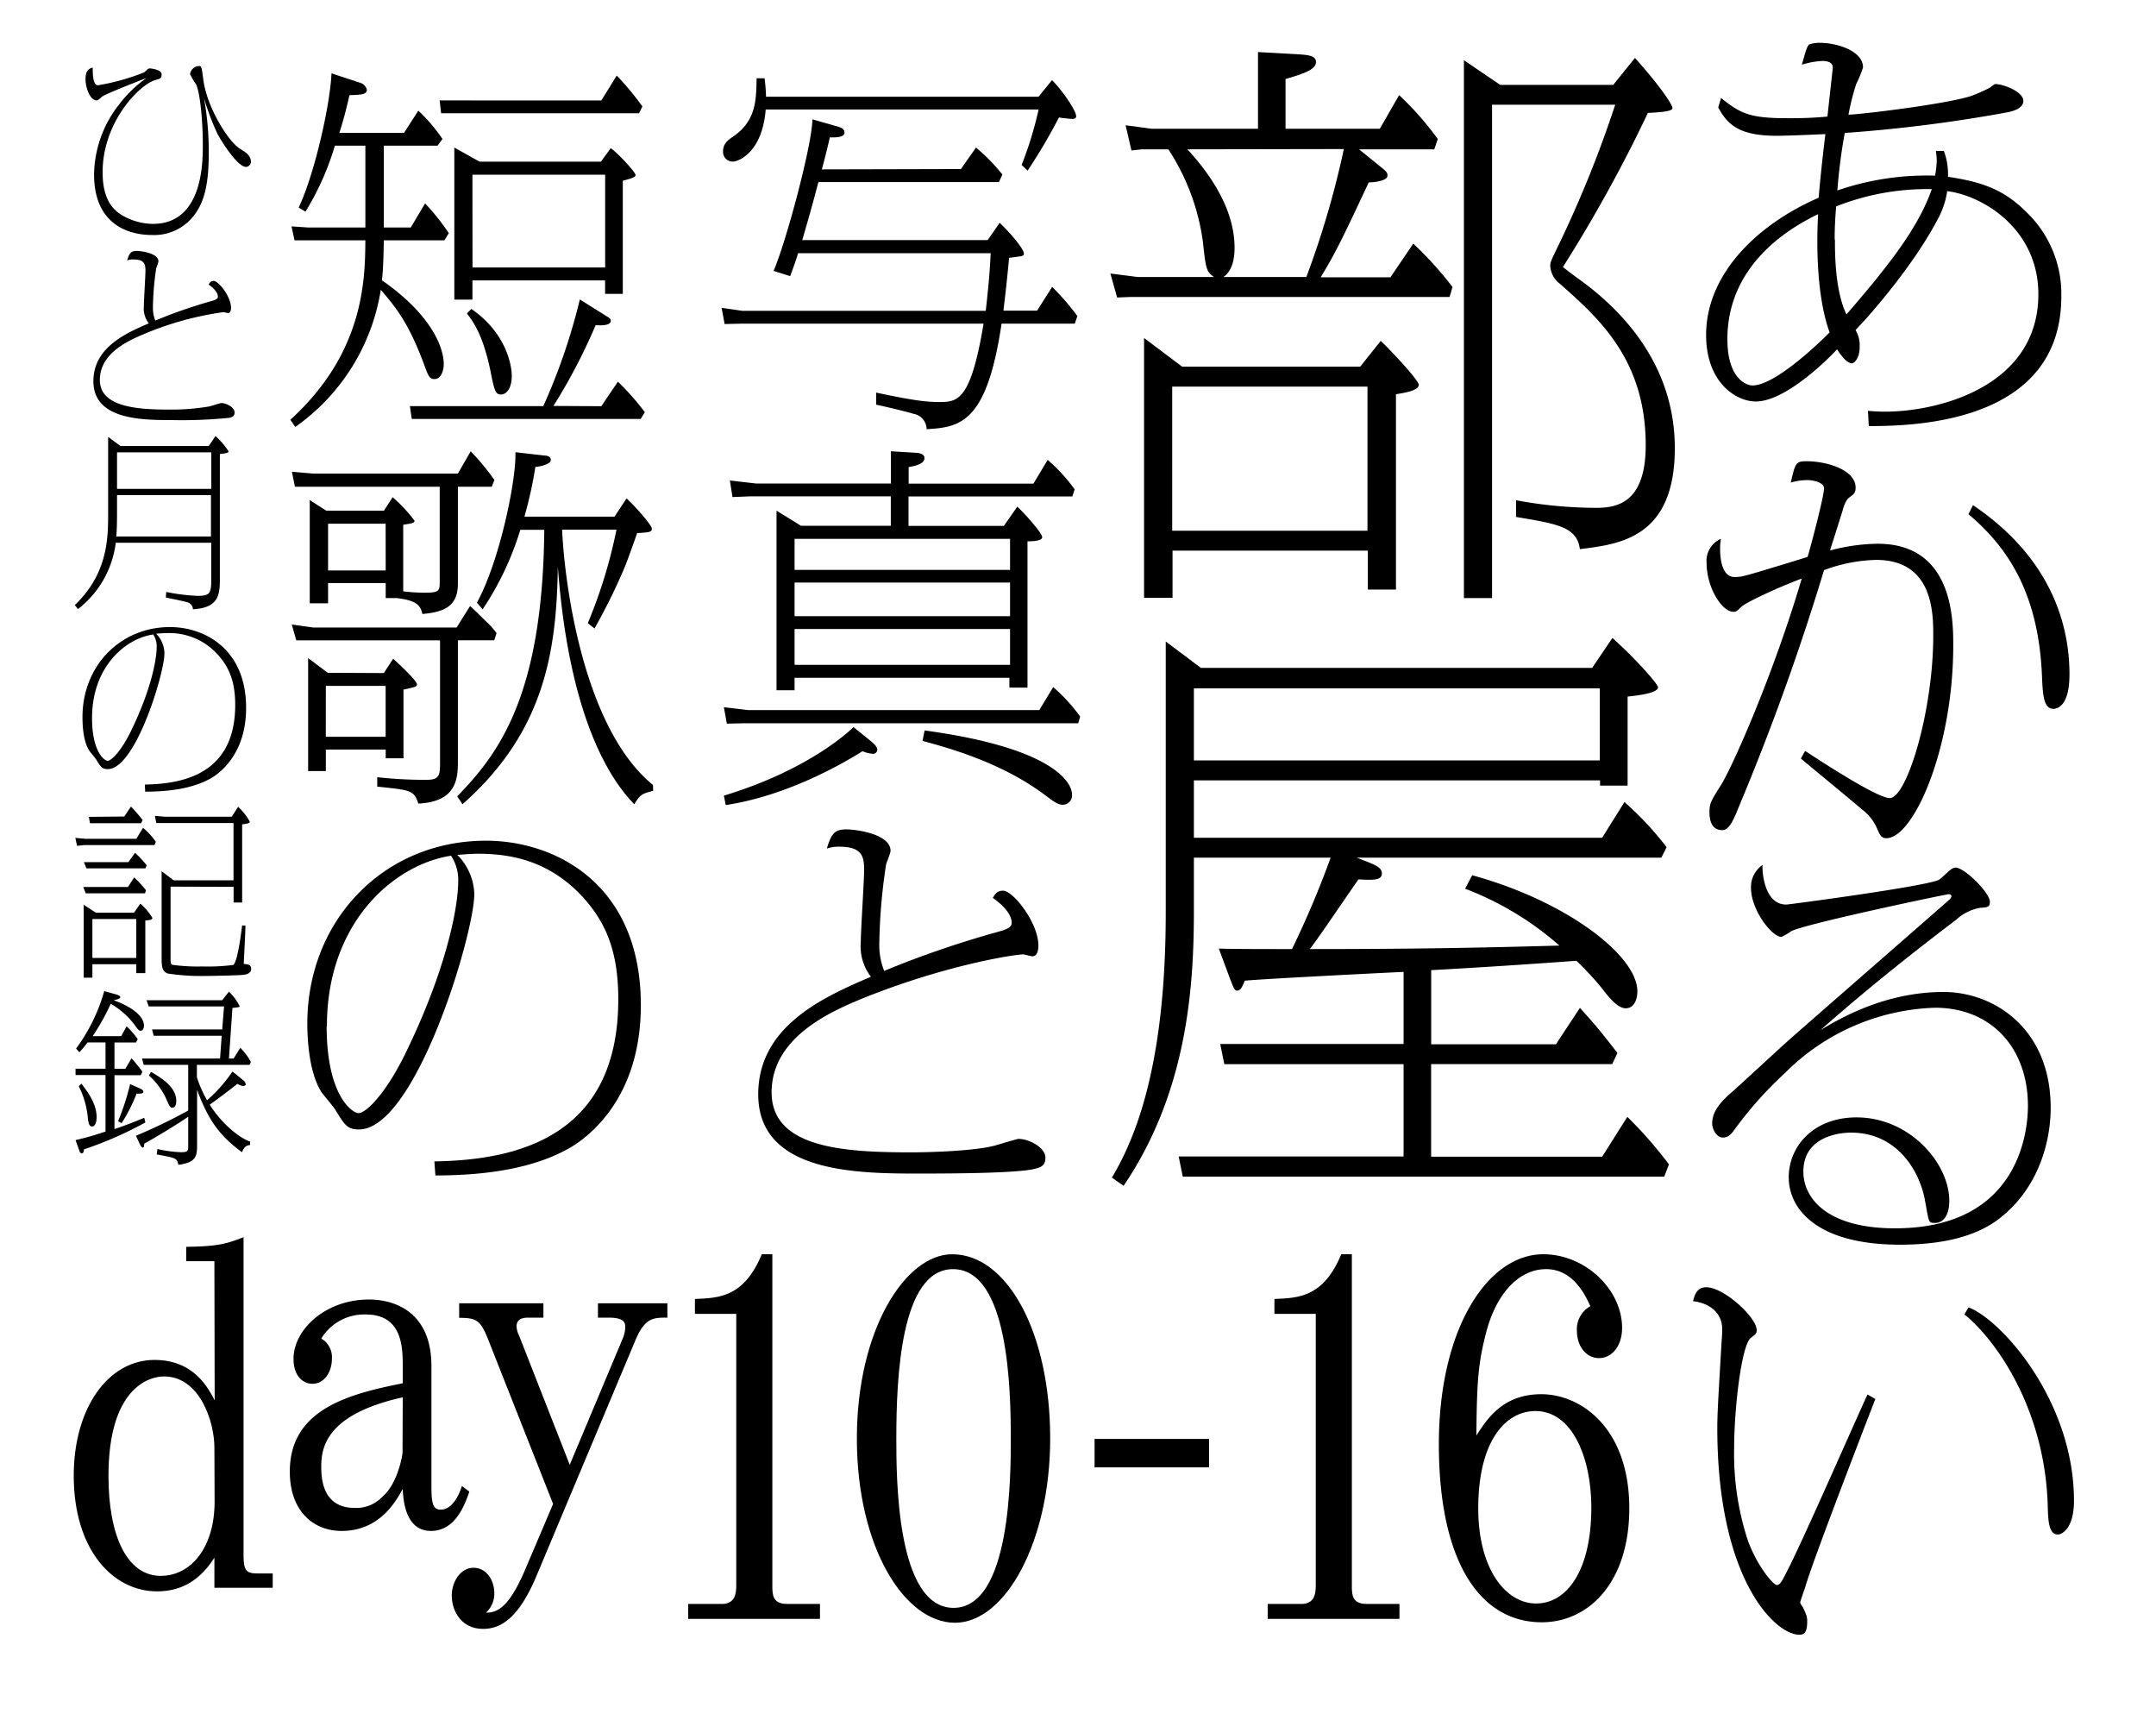
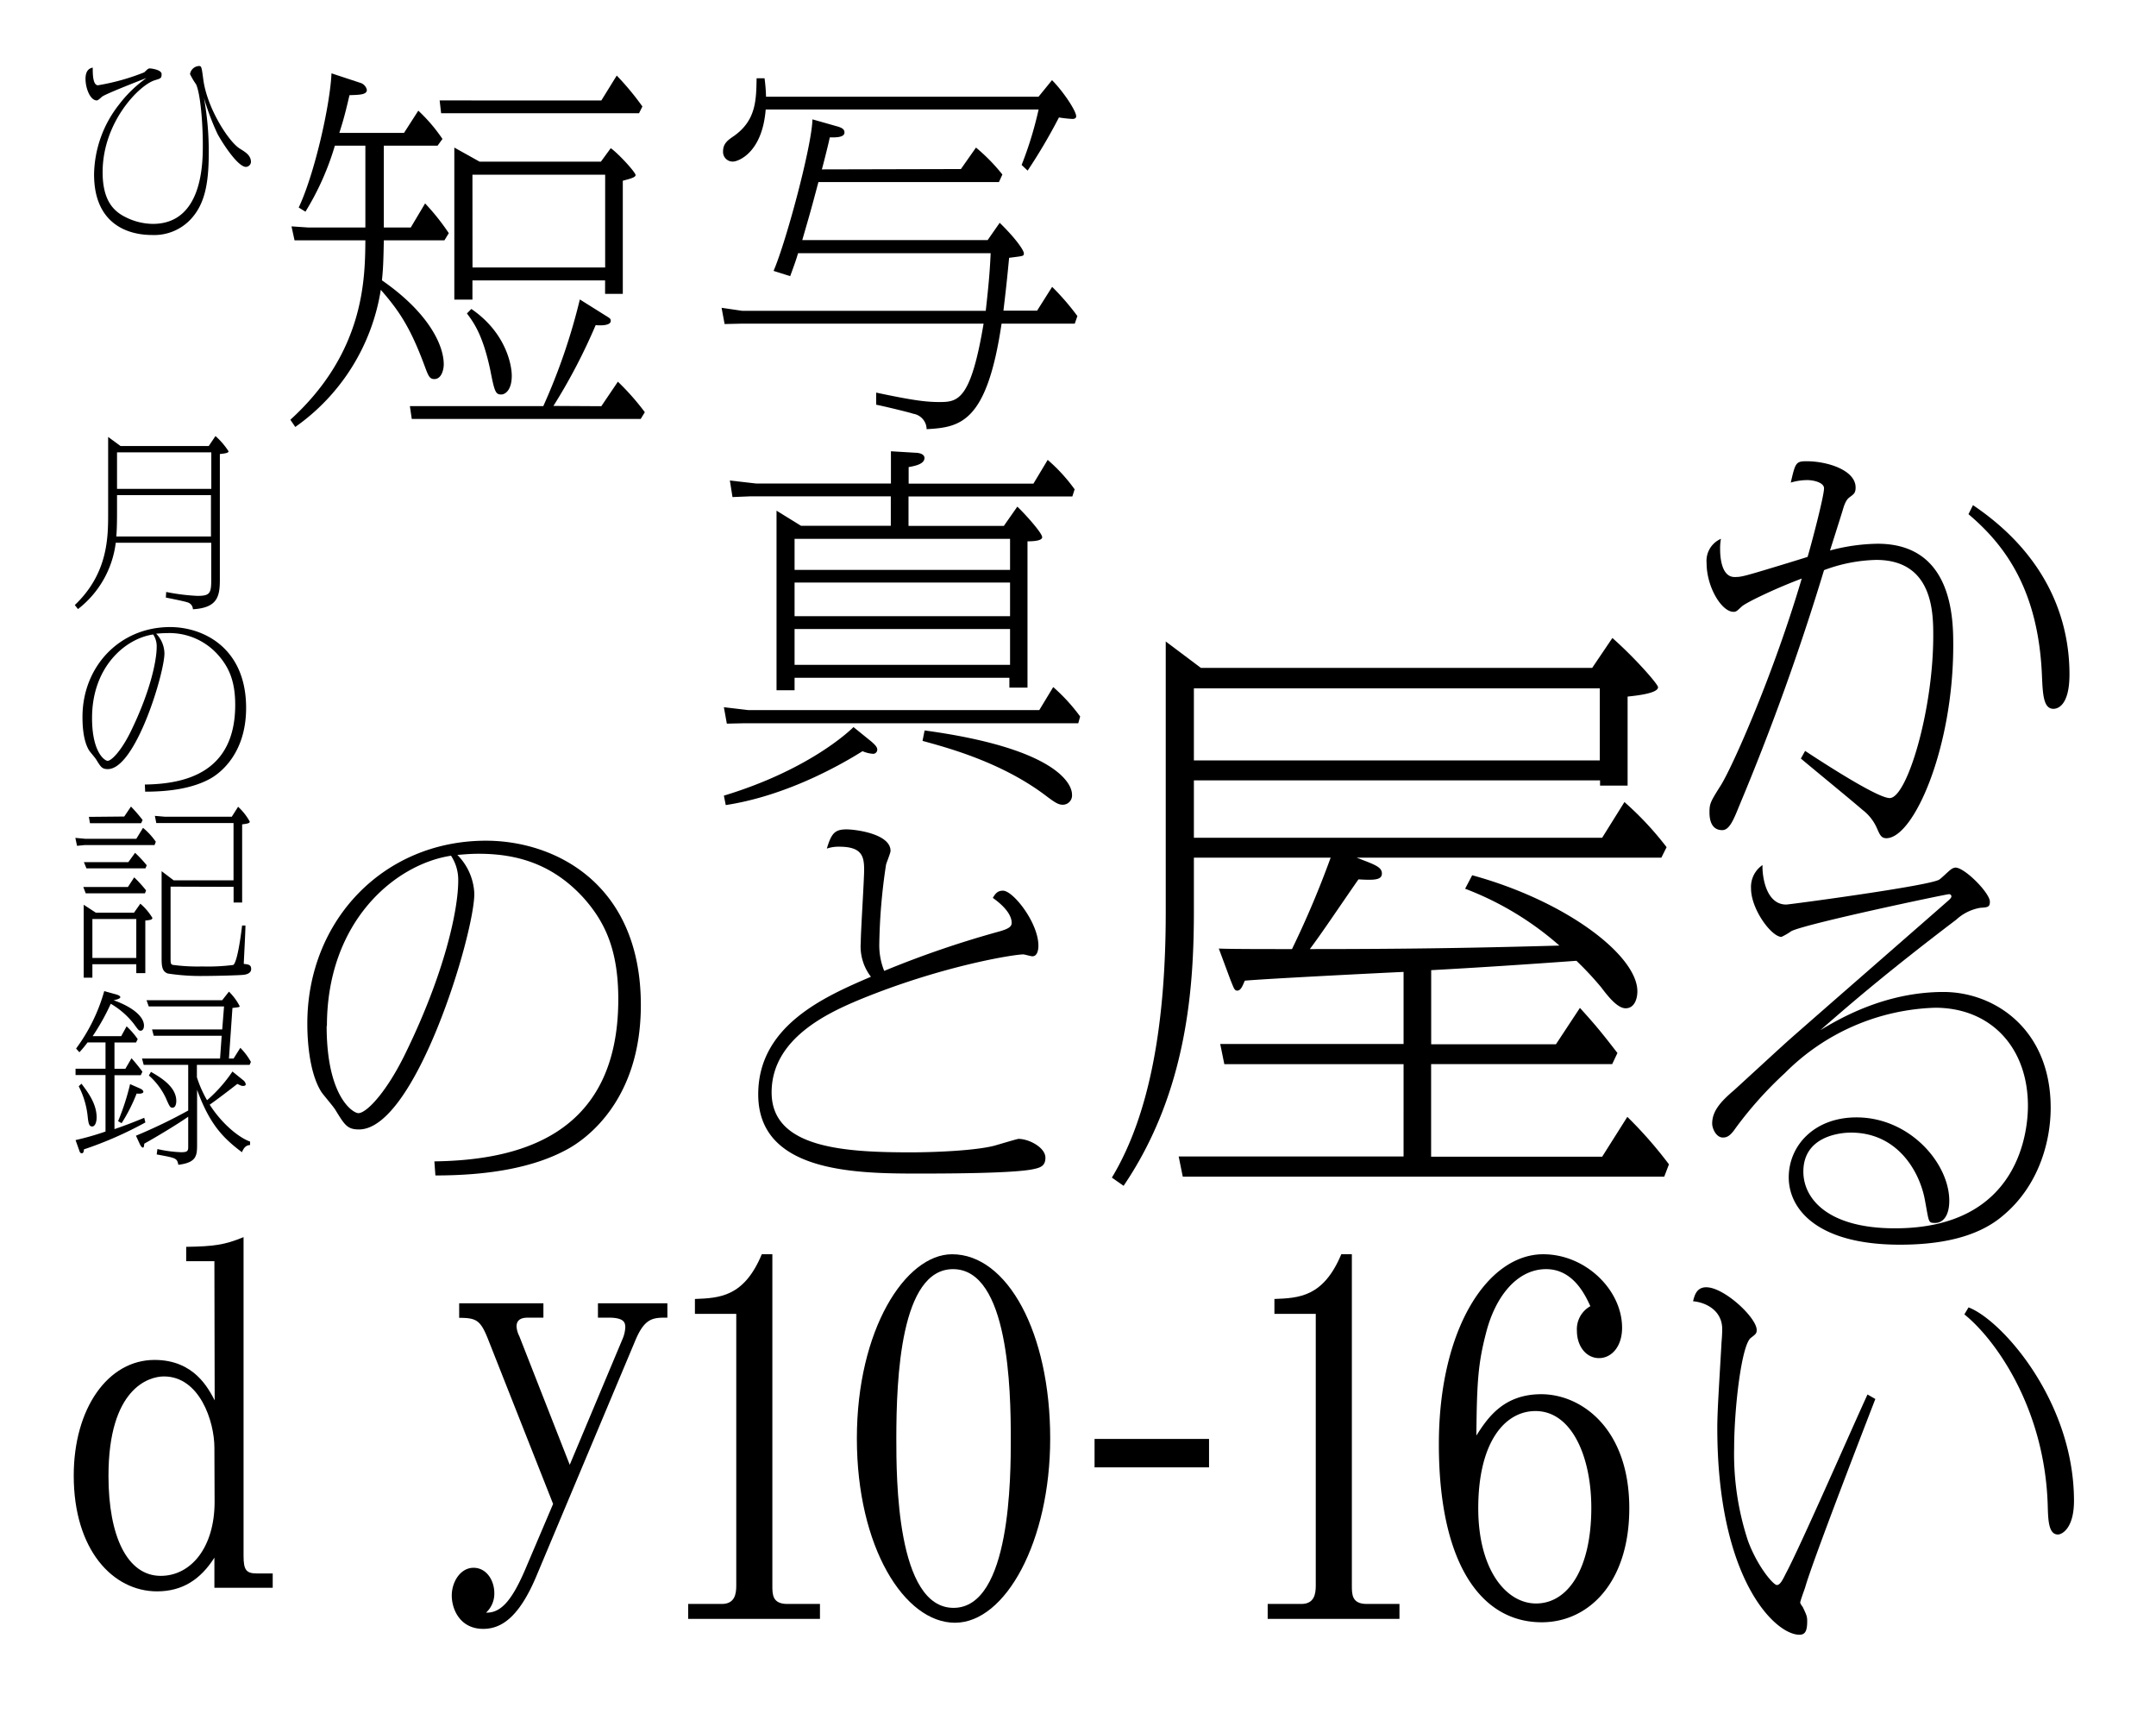
<svg xmlns="http://www.w3.org/2000/svg" viewBox="0 0 320.18 254.45">
  <defs>
    <style>.cls-1{fill:#fff;}</style>
  </defs>
  <g id="レイヤー_2" data-name="レイヤー 2">
    <g id="レイヤー_2-2" data-name="レイヤー 2">
      <rect class="cls-1" width="320.18" height="254.45" />
-       <path d="M288.68,22.41a10,10,0,0,1,.61,3.84c4.82.73,8.17,1.77,11.59,5.19A16.81,16.81,0,0,1,306.12,44c0,18.84-21.83,19.26-28.59,19.26L277.4,61c.74.06,1.47.12,2.56.12,7.87,0,22.75-3.72,22.75-17.44,0-9.63-8.17-14.63-13.54-15.3A12.45,12.45,0,0,1,288,32.11c-3.66,7.13-10.24,14.63-12.44,16.89a4.49,4.49,0,0,1,.61,2.56c0,1.7-.85,2.38-1.15,2.38s-1-.19-2.2-2.08c-1.4,1.53-7.68,7.75-12.07,7.75-2.93,0-7.38-2.81-7.38-9.88,0-9.09,7.68-16.46,16.71-20.37.36-4.08.67-6.7,1-9.45-4.08.18-6.22.25-7.25.25-5.61,0-7.32-1.71-8.66-4.21l.42-1.4c2.93,2.37,4.39,3,9.88,3a59,59,0,0,0,5.92-.24c.06-.73.79-7.07.79-7.26,0-.91-1-1-1.59-1a12.64,12.64,0,0,0-3,.55c.42-1.47.73-2.75,1.09-3a4.43,4.43,0,0,1,1.59-.24c2.56,0,6.4,1.21,6.4,3.65a16.75,16.75,0,0,1-1,2.44,35.56,35.56,0,0,0-1.16,4.58c2.8-.13,16.34-1.83,18.78-3a20.94,20.94,0,0,0,2.19-1c.67-.49.73-.55.86-.55,1.09,0,4.14,1.1,4.14,2.5,0,1.22-1.83,1.59-2.44,1.71a219.73,219.73,0,0,1-24.08,3.05,80.52,80.52,0,0,0-1.1,8.54,40.7,40.7,0,0,1,14.51-2.2,14.82,14.82,0,0,0,.25-2.26,10.42,10.42,0,0,0-.13-1.4ZM270,31.8c-2.86,1.4-13.47,6.71-13.47,18.54,0,6,2.93,6.89,3.72,6.89,3.41,0,10.06-6.47,11.46-7.87C269.54,43.33,269.84,34.79,270,31.8Zm2.5,3.78c0,2,0,7.56,1.71,11.1,6.34-7.32,10.67-12.87,12.68-18.6a36.76,36.76,0,0,0-14.2,2.56C272.46,33.08,272.46,34.85,272.46,35.58Z" />
      <path d="M268.07,111.49c.86.55,10.55,7,12.56,7,2.57,0,6.47-13,6.47-24.08,0-3.35,0-11.28-8.48-11.28a23.46,23.46,0,0,0-7.74,1.52,360.75,360.75,0,0,1-12.62,35.06c-.86,2.14-1.47,3.54-2.5,3.54-1.89,0-1.89-2.13-1.89-2.68,0-1.28.18-1.59,1.7-4,1.71-2.74,7.75-16.28,12-30.67-3.78,1.41-8.24,3.54-8.91,4.15s-.79.79-1.22.79c-1.76,0-4-3.66-4-7.25A3.56,3.56,0,0,1,255.57,80a7.69,7.69,0,0,0-.12,1.53c0,.54,0,4.14,2.14,4.14,1.09,0,1.28-.06,8.29-2.19.18-.06,2.19-.67,2.56-.8.55-1.83,2.44-9,2.44-10.18,0-.85-1.52-1.22-2.5-1.22a8.65,8.65,0,0,0-2.44.37c.67-2.87.73-3.17,2.32-3.17,3.17,0,7.31,1.34,7.31,3.9,0,.85-.3,1-.91,1.46-.24.19-.61.49-1,1.89-.3,1-1.64,5.19-1.89,6a28.52,28.52,0,0,1,7.08-1c11.22,0,11.22,11.34,11.22,15.12,0,15.19-5.86,28.6-9.94,28.6-.8,0-1-.61-1.41-1.52a6.87,6.87,0,0,0-2.13-2.69c-1.46-1.28-7.86-6.52-9.15-7.62ZM293,75c12.75,8.6,14.33,19.45,14.33,25.12,0,4.82-1.89,5.12-2.38,5.12-1.46,0-1.58-2.07-1.7-4.75-.49-12.81-5.43-19.51-10.92-24.15Z" />
      <path d="M265.27,134.3c.43,0,21.52-2.81,22.74-3.72.31-.19,1.53-1.4,1.77-1.53a1.3,1.3,0,0,1,.61-.24c1.4,0,5.12,3.78,5.12,5.06,0,.79-.3.85-1.4.91a7,7,0,0,0-3.6,1.77c-10.85,8.23-16.4,13.11-20.18,16.4,2.74-1.64,9.51-5.67,18.29-5.67,7.56,0,15.92,5.49,15.92,17.2,0,5-1.77,11.58-7.08,16-3.9,3.35-9.63,4.32-15.3,4.32-12.32,0-16.52-5.3-16.52-10s3.78-8.9,10.06-8.9c7.92,0,13.78,6.83,13.78,12.38,0,2.32-1,3.29-2.08,3.29s-.91-.06-1.52-3.29c-.73-4.21-4-10.12-11-10.12-1.77,0-7.07.61-7.07,5.79,0,4,3.6,8.42,13.6,8.42,18.78,0,19.75-14.94,19.75-18.17,0-8.72-5.55-14.58-13.78-14.58a32.88,32.88,0,0,0-22.31,9.7,56.47,56.47,0,0,0-7.32,8.17c-.79,1.16-1.28,1.4-1.89,1.4-1,0-1.59-1.34-1.59-2.07,0-1.83,1.22-3.23,3.23-4.94.49-.43,6.53-6,7.87-7.2.92-.85,23.23-20.3,24-21,.13-.12.43-.37.43-.61a.34.34,0,0,0-.37-.31c-.42,0-21.28,4.39-23.41,5.49a9.19,9.19,0,0,1-1.46.85c-1.47,0-4.52-4.08-4.52-7.19a3.93,3.93,0,0,1,1.71-3.48C261.67,129.42,262,134.3,265.27,134.3Z" />
      <path d="M278.5,207.71c-.61,1.58-9.39,24.21-10.43,28-.12.36-.73,2-.73,2.25a2.07,2.07,0,0,0,.37.61c.61,1.28.67,1.47.67,2.14,0,1.46-.31,2-1.16,2-3.6,0-12.19-8.23-12.19-30.73,0-2.32.24-5.92.61-12.32,0-.3.12-1.34.12-2.32,0-2.86-2.56-4-4.33-4.14.18-.67.43-2.08,1.95-2.08,2.68,0,7.5,4.52,7.5,6.34,0,.49-.12.61-.85,1.16-1.41,1-2.5,10.55-2.5,16.41a41.19,41.19,0,0,0,2.07,13.78c1.46,3.9,3.78,6.52,4.27,6.52s.85-.73,1.34-1.71c2.19-4.08,10.36-22.8,12.13-26.58Zm13.84-13.6C297.22,195.94,308,208,308,222.83c0,4.15-1.83,5-2.38,5-1.4,0-1.46-2.13-1.52-4.33-.43-14.51-7.87-24.75-12.38-28.35Z" />
-       <path d="M205.05,24.78c.87.69,1,.87,1,1.3,0,.78-2,1-2.78,1-4,8.52-4.79,10.18-7.14,14.09h10.36l3.39-5a54.08,54.08,0,0,1,5.83,6.44l-.44,1.48H167.9l-2,.08-1-3.56,4.08.52h11.31c-1.13-.78-1.22-1.22-1.65-5.22a33.13,33.13,0,0,0-5.13-13.74h-3.92l-1.56.17-.87-3.74,3.91.52h15.75V7.73l6.09.34c1.3.09,2.52.18,2.52,1.13,0,1.14-1.83,1.74-4.52,2.53v7.39h14l2.87-5a45.82,45.82,0,0,1,5.74,6.52L213,22.17H201.83ZM202,54.44l3.05-3.83c1.39,1.31,5.65,5.83,5.65,6.53,0,.87-2.26,1.21-3.39,1.39v29h-4.18V81.75h-29v7H169.9V50.18l5.66,4.26ZM174.08,78.8h29V57.4h-29Zm2.26-56.63c5.92,6.43,7,11.48,7,14.61,0,1.91-.43,3.48-1.65,4.35H194a133.9,133.9,0,0,0,5.57-19Zm63.24-9.57,3.22-4c3.13,3.48,5.57,6.78,5.57,7.48,0,.52-2.35.61-3.65.69A214,214,0,0,1,232.1,39.65c.78.61,1,.78,2.18,1.65,7.48,5.31,14.44,13.57,14.44,25.23,0,13.4-8.27,14.27-14.1,15-.43-3.3-3.3-3.74-9.48-4.78V74.27A65.5,65.5,0,0,0,237,75.4c3,0,7.4-.6,7.4-9.3,0-12.7-7-18.88-12.7-23.93a3.6,3.6,0,0,1-1.48-2.69c0-.61.17-.87,1.3-3.22a170.94,170.94,0,0,0,8.35-20.71H221.58V88.8H217.4V8.94l5.39,3.66Z" />
      <path d="M177.3,124.38h60.63l3.31-5.3a47,47,0,0,1,6.26,6.7l-.78,1.56H201.48l1.57.61c1.56.61,2.17,1,2.17,1.74,0,1-1.22,1-3.48.87-2.43,3.48-5.57,8.18-7.22,10.35,14.44,0,24.71-.17,37.06-.52a45.75,45.75,0,0,0-14-8.44l1.05-2c14,3.83,24.53,11.92,24.53,17.23,0,1.13-.44,2.52-1.74,2.52s-2.78-2-3.65-3.13a47.07,47.07,0,0,0-3.66-3.92c-7.22.52-14.35,1-21.57,1.39v11h18.53l3.56-5.4c2.44,2.7,3.22,3.66,5.57,6.7l-.78,1.65H212.53v13.75h25.4l3.74-5.92a62.51,62.51,0,0,1,6.18,7.05l-.7,1.83h-71.5l-.61-3h33.4V158H181.82l-.61-3h27.23v-10.7c-3.74.17-20.18,1-23.57,1.3-.26.52-.53,1.48-1.13,1.48-.44,0-.53-.44-1-1.57L181,140.83c1.3.08,7.22.08,10.87.08a141.14,141.14,0,0,0,5.74-13.57H177.3v7.83c0,11-.87,26.79-10.44,40.89l-1.74-1.22c5.83-9.66,8-23.49,8-39.41V95.24l5.22,3.92h58.11l3-4.44c3.39,3,6.78,6.87,6.78,7.31,0,.87-2.87,1.22-4.52,1.39v13.22h-4.09v-.78H177.3Zm60.28-22.18H177.3v10.7h60.28Z" />
      <path d="M14.55,12.66a32.9,32.9,0,0,0,6.87-1.92c.55-.52.61-.58.83-.58S24,10.35,24,11s-.19.66-1,.91c-2.34.71-7.76,6.24-7.76,13.65,0,4.2,1.62,5.8,3.41,6.68a9.19,9.19,0,0,0,4.05,1c7.42,0,7.42-9.13,7.42-11.72,0-3.46-.38-7.67-1-9A10.37,10.37,0,0,1,28.22,11,1.42,1.42,0,0,1,29.57,9.8c.36,0,.38.2.63,2.07.58,4.21,3.74,9.16,5.42,10.2.85.53,1.65,1,1.65,2a.79.79,0,0,1-.74.71c-1.21,0-3.47-3.49-4.24-4.92a37.8,37.8,0,0,1-2-5.31A43.8,43.8,0,0,1,31,22.73c0,4.68-.64,7.65-2.7,9.85a7.43,7.43,0,0,1-5.72,2.31c-3.8,0-8.61-1.78-8.61-9a17.15,17.15,0,0,1,3.71-10.37,18.79,18.79,0,0,1,4.07-3.94c-1.29.5-6.16,2.4-6.6,2.78-.28.25-.61.55-.77.55-1,0-1.68-1.84-1.68-3.19,0-.52.08-1.51,1.07-1.68C13.78,10.68,13.72,12.66,14.55,12.66Z" />
-       <path d="M31.36,44.71c.79-.22,1-.38,1-.66s-.14-.93-1.38-1.81c.2-.33.36-.53.75-.53.74,0,2.58,2.34,2.58,4,0,.3-.08.77-.44.77-.11,0-.58-.14-.66-.14a46.7,46.7,0,0,0-11.88,3.28c-2.37,1-6.5,2.86-6.5,6.79S20.1,60.81,25,60.81a33.71,33.71,0,0,0,6.11-.47c.28-.08,1.65-.5,1.73-.5.77,0,2,.64,2,1.38,0,.58-.33.71-.83.82a70.85,70.85,0,0,1-8.55.33c-4.63,0-11.59-.13-11.59-5.77,0-5,4.82-7.13,8.23-8.59a3.6,3.6,0,0,1-.74-2.5c0-.83.24-4.54.24-5.31,0-1-.16-1.68-1.81-1.68a2.62,2.62,0,0,0-.91.14c.33-1.1.58-1.4,1.43-1.4.69,0,3.22.33,3.22,1.56a10.15,10.15,0,0,1-.33,1,42.33,42.33,0,0,0-.49,5.78,5.14,5.14,0,0,0,.35,2A72.82,72.82,0,0,1,31.36,44.71Z" />
      <path d="M31,66.22l1-1.48A11.1,11.1,0,0,1,33.94,67c0,.27-.58.33-1.29.41V86.11c0,2.51-.41,4.13-4,4.35a1.1,1.1,0,0,0-.72-1c-.33-.14-2.2-.52-3.3-.74l.05-.83a30.54,30.54,0,0,0,4.63.58c1.84,0,2.06-.36,2.06-2.37V80.58H17.19a14.72,14.72,0,0,1-5.61,9.85l-.47-.6c4.95-4.71,4.95-10.07,4.95-13.68V64.87l1.84,1.35ZM17.38,76.15c0,1.85-.05,2.84-.11,3.5H31.33V73.51H17.38Zm0-3.57h14V67.16H17.38Z" />
      <path d="M21.51,116.48c5.94-.08,13.42-1.73,13.42-11.83,0-3.63-1-5.67-2.56-7.43A9.65,9.65,0,0,0,24.75,94c-.68,0-1.15.06-1.56.08A4.31,4.31,0,0,1,24.42,97c0,2.94-4.29,17.19-8.41,17.19-.86,0-1.05-.33-1.71-1.4-.14-.25-.91-1.13-1.05-1.35-1-1.57-1-4.29-1-5,0-7.51,5.55-13.34,13-13.34,5,0,11.3,3.13,11.3,12,0,7-4.1,9.83-5.33,10.51-2.59,1.43-6,1.93-9.66,1.93Zm-7.84-9.88c0,5.18,1.92,6.36,2.31,6.36.6,0,2.09-1.57,3.46-4.4,2.81-5.75,3.83-10.37,3.83-12.55a3.17,3.17,0,0,0-.52-1.81C18.62,94.8,13.67,99,13.67,106.6Z" />
      <path d="M12.7,124.54h7.54l1-1.63a10.21,10.21,0,0,1,1.9,2.07l-.19.49H12.54l-1.1.11-.25-1.18ZM19,131.69l.93-1.43a19,19,0,0,1,1.76,1.93l-.16.44H12.73l-.36-.94Zm.9,3.82.94-1.34a8.61,8.61,0,0,1,1.79,2.11c0,.28-.39.33-1.05.39v7.81H20.24v-1.32H13.72v2H12.43V134.33l1.81,1.18ZM19.06,128l1-1.38a17.77,17.77,0,0,1,1.73,1.85l-.19.46H12.84l-.38-.93Zm-.61-6.77,1-1.48a22.75,22.75,0,0,1,1.73,2l-.22.47H13.36l-.16-.94Zm-4.73,21h6.52v-5.78H13.72Zm11.61-10.59v10.28c0,1.08,0,1.19.28,1.33a27.72,27.72,0,0,0,4.43.24,29.85,29.85,0,0,0,4.59-.22c.63-.33,1.21-4.84,1.32-5.86h.5c0,.91-.22,4.9-.25,5.7.69.08,1.1.11,1.1.77s-.8.82-1.13.85c-.6.08-4.29.17-5.72.17a32.26,32.26,0,0,1-5.53-.36C24,144.21,24,143.33,24,142V129.35l1.79,1.35h8.89v-8.5H24.26l-1.05,0L23,121.13l1.49.13h9.93l.94-1.48a8.69,8.69,0,0,1,1.73,2.2c0,.19-.14.3-1.13.41V134H34.69v-2.33Z" />
      <path d="M15.67,159.61H11.22v-.94h4.45v-3.9H13a15.36,15.36,0,0,1-1.21,1.46l-.49-.55a26.32,26.32,0,0,0,4.18-8.53l1.76.49c.22.06.63.2.63.42s-.74.41-1,.44c3.25,1.18,4.51,2.64,4.51,3.76,0,.5-.22.77-.49.77s-.33-.08-1-1a12,12,0,0,0-3.44-3,33.58,33.58,0,0,1-2.69,4.81H18l.8-1.46a11.21,11.21,0,0,1,1.65,1.9l-.25.5H17v3.9h1.62l.91-1.56a23.42,23.42,0,0,1,1.62,2l-.25.52H17v8c1.81-.61,3.35-1.24,4.42-1.68l.17.69a55.62,55.62,0,0,1-9.13,4c0,.25-.06.58-.31.58s-.33-.25-.38-.42l-.55-1.54A42,42,0,0,0,15.67,168ZM12.1,160.9c1,1.32,2.25,3,2.25,5,0,.72-.24,1.35-.66,1.35s-.55-.36-.66-1.4a12.59,12.59,0,0,0-1.34-4.57Zm8.72.72c.41.19.47.38.47.47,0,.35-.8.3-1,.27a25,25,0,0,1-2.23,4.4l-.52-.3a35.88,35.88,0,0,0,1.78-5.5Zm8.42-1.68a17.16,17.16,0,0,0,1.51,3.41,21.41,21.41,0,0,0,3.77-4.26l1.6,1.29a1,1,0,0,1,.38.61c0,.13-.14.24-.38.24s-.22,0-.88-.3c-.78.63-3.39,2.61-4.1,3.08,1.84,2.89,4.4,4.93,6,5.48V170c-.61.05-.91.36-1.21,1.07-2.65-2-4.76-4-6.66-9.27v7.95c0,1.79,0,2.84-2.78,3.19-.22-1-.3-1-3.22-1.54l.11-.8a18.61,18.61,0,0,0,3.49.47c.86,0,1.08-.11,1.08-.74V165.8c-1.57,1.1-4.54,2.89-6.52,4-.06.44-.06.58-.22.58s-.33-.28-.44-.5l-.58-1.26a77.26,77.26,0,0,0,7.76-3.74V158.1H21.34l-.25-.94H32.68l.24-3.38H22.83l-.25-.94H33l.27-3.41H22.09l-.33-.93H33l1-1.27a8.35,8.35,0,0,1,1.59,2.15c0,.16-.11.16-1.07.27L34,157.16h.69l1-1.59a9.52,9.52,0,0,1,1.57,2.09l-.19.44H29.24Zm-6.82-.8c1.43.83,3.76,2.2,3.76,4.32,0,.33-.08,1-.57,1-.33,0-.42-.13-1-1.48a10.37,10.37,0,0,0-2.5-3.3Z" />
      <path d="M142.7,25.1l2.24-3.19a27.24,27.24,0,0,1,3.92,4l-.51,1.12H121.54c-1.23,4.65-1.4,5.15-2.4,8.62h27.53l1.79-2.57c2.36,2.29,3.59,4.08,3.59,4.53s-.11.39-2.19.67c-.44,4.65-.61,5.77-.84,7.84h5l2.23-3.53A36.68,36.68,0,0,1,160,46.93l-.39,1.12H148.74c-2.18,14.72-6.1,15.39-11.13,15.67a2.35,2.35,0,0,0-2-2.29c-.39-.17-4.82-1.23-5.49-1.34v-1.8c5.54,1.18,7.45,1.4,9.41,1.4,2.74,0,4.64-.28,6.54-11.64H110.24l-2.63.06-.45-2.41,3.08.45h36.15c.51-4.53.62-6.27.73-8.56h-28.6c-.33,1.11-.5,1.56-1.17,3.41l-2.47-.78c1.85-4.26,5.71-18.64,5.77-22.5l3.52,1c.84.22,1.24.45,1.24.95,0,.78-1.4.73-2.19.73,0,.22-1,4.19-1.17,4.75Zm11.53-10.74,2-2.46c1.57,1.56,3.59,4.53,3.59,5.37,0,.33-.34.39-.56.39a19.26,19.26,0,0,1-2-.22,82.36,82.36,0,0,1-4.65,7.89l-.89-.84a55,55,0,0,0,2.52-8.23H113.71c-.51,6.44-4.09,7.73-4.87,7.73a1.43,1.43,0,0,1-1.46-1.52c0-1.17.73-1.68,1.63-2.29,3.24-2.3,3.3-5.26,3.35-8.56h1.18a24.58,24.58,0,0,1,.22,2.74Z" />
      <path d="M111.13,105.43h43.21l2.07-3.42a26.74,26.74,0,0,1,4,4.37l-.28,1H110.63l-2.69.06L107.5,105Zm18.31,4.7c.5.45.84.78.84,1.17a.62.62,0,0,1-.62.62,4.73,4.73,0,0,1-1.57-.39c-4.64,2.91-12.25,6.77-20.31,8l-.28-1.4c12.53-3.8,18.58-9.51,19.25-10.18Zm2.85-32.07V73.69H111.47l-2.69.11-.39-2.46,3.92.45h20V67l3.64.22c.22,0,1.34.06,1.34.78,0,.9-1.4,1.18-2.35,1.35v2.46h18.53l2.12-3.53a25.23,25.23,0,0,1,4,4.37l-.34,1.06H134.92v4.37h14.16l2-2.86c1.23,1.18,3.69,3.92,3.69,4.54s-1.79.61-2.18.61v21.72h-2.69v-1.46H118v1.85h-2.68V75.82l3.63,2.24ZM118,84.61h32V80H118Zm0,6.88h32v-5H118Zm0,7.22h32V93.39H118Zm19.31,9.74c19.37,2.63,21.89,7.84,21.89,9.51a1.38,1.38,0,0,1-1.35,1.52c-.61,0-1.06-.23-2.4-1.24C148.8,113.15,140.63,111,137,110Z" />
      <path d="M148.24,138.34c1.62-.44,2-.78,2-1.34s-.28-1.9-2.8-3.69c.39-.67.73-1.07,1.51-1.07,1.51,0,5.26,4.76,5.26,8.17,0,.62-.16,1.57-.89,1.57-.23,0-1.18-.28-1.34-.28-1.4,0-12,1.68-24.18,6.66-4.82,2-13.21,5.82-13.21,13.83,0,8.28,10.8,8.9,20.71,8.9,3.24,0,9.51-.23,12.42-1,.56-.16,3.36-1,3.53-1,1.56,0,4,1.28,4,2.8,0,1.17-.67,1.45-1.68,1.67-2.85.68-13.77.68-17.4.68-9.41,0-23.57-.28-23.57-11.76,0-10.18,9.8-14.49,16.74-17.46a7.34,7.34,0,0,1-1.51-5.09c0-1.68.5-9.24.5-10.8,0-2-.34-3.42-3.69-3.42a5.4,5.4,0,0,0-1.85.28c.67-2.24,1.17-2.85,2.91-2.85,1.4,0,6.55.67,6.55,3.19,0,.33-.62,1.79-.67,2.07a85.67,85.67,0,0,0-1,11.75,10.21,10.21,0,0,0,.73,4A146.58,146.58,0,0,1,148.24,138.34Z" />
      <path d="M57,33.78h4l2.13-3.58a33.91,33.91,0,0,1,3.52,4.42L66,35.68H57c-.06,3.25-.11,4.31-.28,5.94,6.94,4.81,9.18,9.62,9.18,12.48,0,.67-.28,2.18-1.4,2.18-.73,0-.9-.5-1.46-2-2.12-5.71-3.8-8.17-6.49-11.25A30.74,30.74,0,0,1,43.85,63.39l-.73-1.07c11-10,11.09-20.87,11.14-26.64H43.74l-.45-2.07,2.52.17h8.45V21.63H49.73a40.56,40.56,0,0,1-4.37,9.8l-1-.62c2.29-4.81,4.64-15,4.87-19.92l4.25,1.4a1.4,1.4,0,0,1,1,1.06c0,.73-1.12.73-2.58.78-.56,2.41-.89,3.7-1.51,5.6H60l2.12-3.3a24.58,24.58,0,0,1,3.59,4.2l-.73,1H57ZM89.3,60.31l2.46-3.64a36.75,36.75,0,0,1,4,4.53l-.61,1h-34l-.28-1.9H80.68a89.44,89.44,0,0,0,5.43-15.84l3.75,2.35c.73.45.84.5.84.84,0,.78-1.85.67-2.24.62a85.29,85.29,0,0,1-6.27,12Zm0-45.39,2.29-3.7a40.44,40.44,0,0,1,3.81,4.59l-.5,1H65.51l-.22-1.9ZM89.24,24l1.46-2c1.12.78,3.69,3.58,3.69,4s-1.4.67-1.9.84V43.63H89.86v-2H70.16v2.85H67.47V21.91L71.22,24ZM70,45.87c5.15,3.53,6,8.34,6,9.91,0,2.18-1,2.79-1.56,2.79-.84,0-1-.39-1.63-3.63-1.06-5-2.35-6.94-3.47-8.4Zm.17-6.16h19.7V25.94H70.16Z" />
-       <path d="M48.72,86.57v3H46V74.25l2.46,1.57h8.56l1.29-2a22.72,22.72,0,0,1,3.24,3.47c0,.34-.16.39-1.67.62V87.8A29.38,29.38,0,0,0,63,88c2.3,0,2.3-.28,2.3-1.73v-14H43.8l-.45-2.23,3.13.27H68l1.9-3.3a33.82,33.82,0,0,1,3.52,4.26l-.39,1H68V86.68c0,3.47-2.24,4.2-5.27,4.48-.28-1.18-.72-2-3.8-2.36H57.28V86.57ZM68,112.93c0,2.4,0,6.1-5.88,6.38-.62-2-1.18-2-6.1-2.52v-1.4a63.56,63.56,0,0,0,7.33.39c1.9,0,2-.67,2-2.57V95.07H44l-.67-2.35,3.19.45H67.81l2-3.19c.84.73,2.35,2.29,2.74,2.63A12.2,12.2,0,0,1,73.74,94l-.34,1.06H68Zm-11-13,1.39-2.13c.12.11,3.53,3.19,3.53,3.81,0,.33-.22.39-2,.78v10.19H57.28v-1.29H48.39v3.19H45.76V97.7l2.91,2.19Zm-8.62,9.46h8.89v-7.56H48.39Zm8.89-31.63H48.72v6.94h8.56ZM97,117.41c-1.62.44-1.9.5-2.8,2-3.75-3.81-9.73-13.21-11.36-35.32-.17,12.82-2.07,24.63-14.16,35.32l-.78-1.18c6.16-6.32,12.7-14.94,12.93-39.57H77.27a44.27,44.27,0,0,1-5.6,11.81l-.84-1c3.36-6.1,5.88-18.3,5.71-22.33l4.36.5c.23,0,.9.06.9.68s-1.79,1-2.29,1a63.49,63.49,0,0,1-1.63,7.39H91.26L93.05,74c1.51,1.4,3.75,4,3.75,4.48s-.22.56-2.18.67c-.34,1-1.51,4.25-1.79,4.92a88.85,88.85,0,0,1-4.54,9.24l-1-.79a73,73,0,0,0,4.26-13.88H83.48c.33,7.73,3.08,29.44,13.49,37.9Z" />
      <path d="M64.51,172.43c12.08-.17,27.31-3.53,27.31-24.07,0-7.38-2-11.53-5.21-15.11-4.59-5-9.9-6.49-15.5-6.49-1.4,0-2.35.11-3.19.17a8.65,8.65,0,0,1,2.52,5.76c0,6-8.73,35-17.13,35-1.73,0-2.13-.67-3.47-2.85-.28-.51-1.85-2.3-2.13-2.74-2-3.19-2.07-8.74-2.07-10.13,0-15.28,11.31-27.15,26.53-27.15,10.25,0,23,6.38,23,24.4,0,14.33-8.34,20-10.86,21.38-5.26,2.91-12.26,3.92-19.65,3.92Zm-16-20.09c0,10.52,3.92,12.93,4.71,12.93,1.23,0,4.25-3.19,7.05-9,5.71-11.7,7.78-21.1,7.78-25.52a6.51,6.51,0,0,0-1.07-3.7C58.63,128.33,48.55,136.83,48.55,152.34Z" />
      <path d="M31.84,187.25H27.65v-2.13c4.12-.07,5.7-.28,8.52-1.44V231c0,2.13.41,2.61,2,2.61H40.5v2.13H31.84v-4.47c-2.06,3.23-4.74,5-8.52,5-6.53,0-12.37-6.12-12.37-17.18,0-10,5.09-17.18,12-17.18,5.91,0,8,4.26,8.93,6Zm0,27.69c0-3.92-2.2-10.58-7.49-10.58-2.27,0-8.24,1.78-8.24,14.77,0,9,2.81,14.84,7.76,14.84,4.47,0,8-4.19,8-11Z" />
-       <path d="M59.81,203c0-2.89,0-7.84-5.5-7.84a7.46,7.46,0,0,0-6.6,3.58,3.18,3.18,0,0,1,1.58,3c0,1.92-1.1,3.71-2.88,3.71-1.38,0-2.82-1.1-2.82-3.71,0-4.33,4.74-8.8,11.2-8.8,3.85,0,9.28,1.86,9.28,9.9v17.66c0,2.47.13,3.64,1.37,3.64.76,0,2.13-.41,3.16-3.51l1.1.83c-.62,1.79-2,5.84-5.7,5.84s-4.12-4.33-4.19-6.25c-1,1.85-3.44,6.25-9.07,6.25-4.26,0-7.7-3-7.7-8.8,0-9.07,8.32-11.47,16.77-13.12Zm0,4.46c-11.13,2.48-12.1,7.22-12.1,10.24,0,1.44,0,6.18,4.95,6.18a5.33,5.33,0,0,0,4.12-1.65c2.41-2.06,3-6.45,3-6.52Z" />
      <path d="M92.51,198.66a5,5,0,0,0,.35-1.58c0-.69-.14-1.45-2.48-1.45H88.8V193.5H99.11v2.13c-2.13,0-3.37,0-4.81,3.51l-14.7,35c-2.55,6-5.16,7.7-7.84,7.7-3.43,0-4.67-2.89-4.67-4.95s1.31-4.12,3.23-4.12,3.09,1.85,3.09,3.78a3.82,3.82,0,0,1-1.23,2.88c2.19.07,3.84-1.78,5.84-6.46l4.12-9.68-9.69-24.53c-1.1-2.75-1.72-3.1-4.26-3.1V193.5H80.7v2.13H78.57c-.62,0-1.86,0-1.86,1.31a3.66,3.66,0,0,0,.41,1.44l7.49,19.1Z" />
      <path d="M121.77,240.36H102.2v-2.22h5c1.93,0,2.14-1.5,2.14-2.71V195.07H103.2v-2.21c3.64-.14,7.29-.29,9.93-6.64h1.57v49.21c0,1.29,0,2.71,2.22,2.71h4.85Z" />
      <path d="M141.39,186.22c8.22,0,14.57,11.64,14.57,27.35,0,15.29-6.64,27.36-14.14,27.36s-14.57-11.21-14.57-27.36S134.46,186.22,141.39,186.22Zm-8.28,27.35c0,5.72,0,25.15,8.5,25.15s8.5-19.58,8.5-25.15c0-7.14-.29-25.14-8.58-25.14C133.75,188.43,133.11,204.57,133.11,213.57Z" />
      <path d="M162.55,213.64h17v4.22h-17Z" />
      <path d="M207.83,240.36H188.26v-2.22h5c1.93,0,2.14-1.5,2.14-2.71V195.07h-6.14v-2.21c3.64-.14,7.28-.29,9.93-6.64h1.57v49.21c0,1.29,0,2.71,2.21,2.71h4.86Z" />
      <path d="M229.61,188.43c-4.36,0-7.58,4.14-8.93,9.5-1.15,4.43-1.36,7.14-1.43,15.21,1.64-2.57,4-6.14,9.64-6.14,5.93,0,13.07,5.07,13.07,16.93,0,11.07-6.07,16.93-13,16.93-9.14,0-15.28-8.93-15.28-26.43,0-17.21,7.28-28.21,15.5-28.21,6.28,0,11.71,5.28,11.71,10.92,0,2.79-1.57,4.5-3.43,4.5s-3.28-1.71-3.28-4.07a3.91,3.91,0,0,1,2-3.64C235.39,192.22,233.61,188.43,229.61,188.43Zm-1.5,49.64c4.78,0,8.21-5.21,8.21-14.21,0-7.5-2.86-14.36-8.29-14.36-4.57,0-8.5,4.64-8.5,14.43C219.53,233.07,223.68,238.07,228.11,238.07Z" />
    </g>
  </g>
</svg>